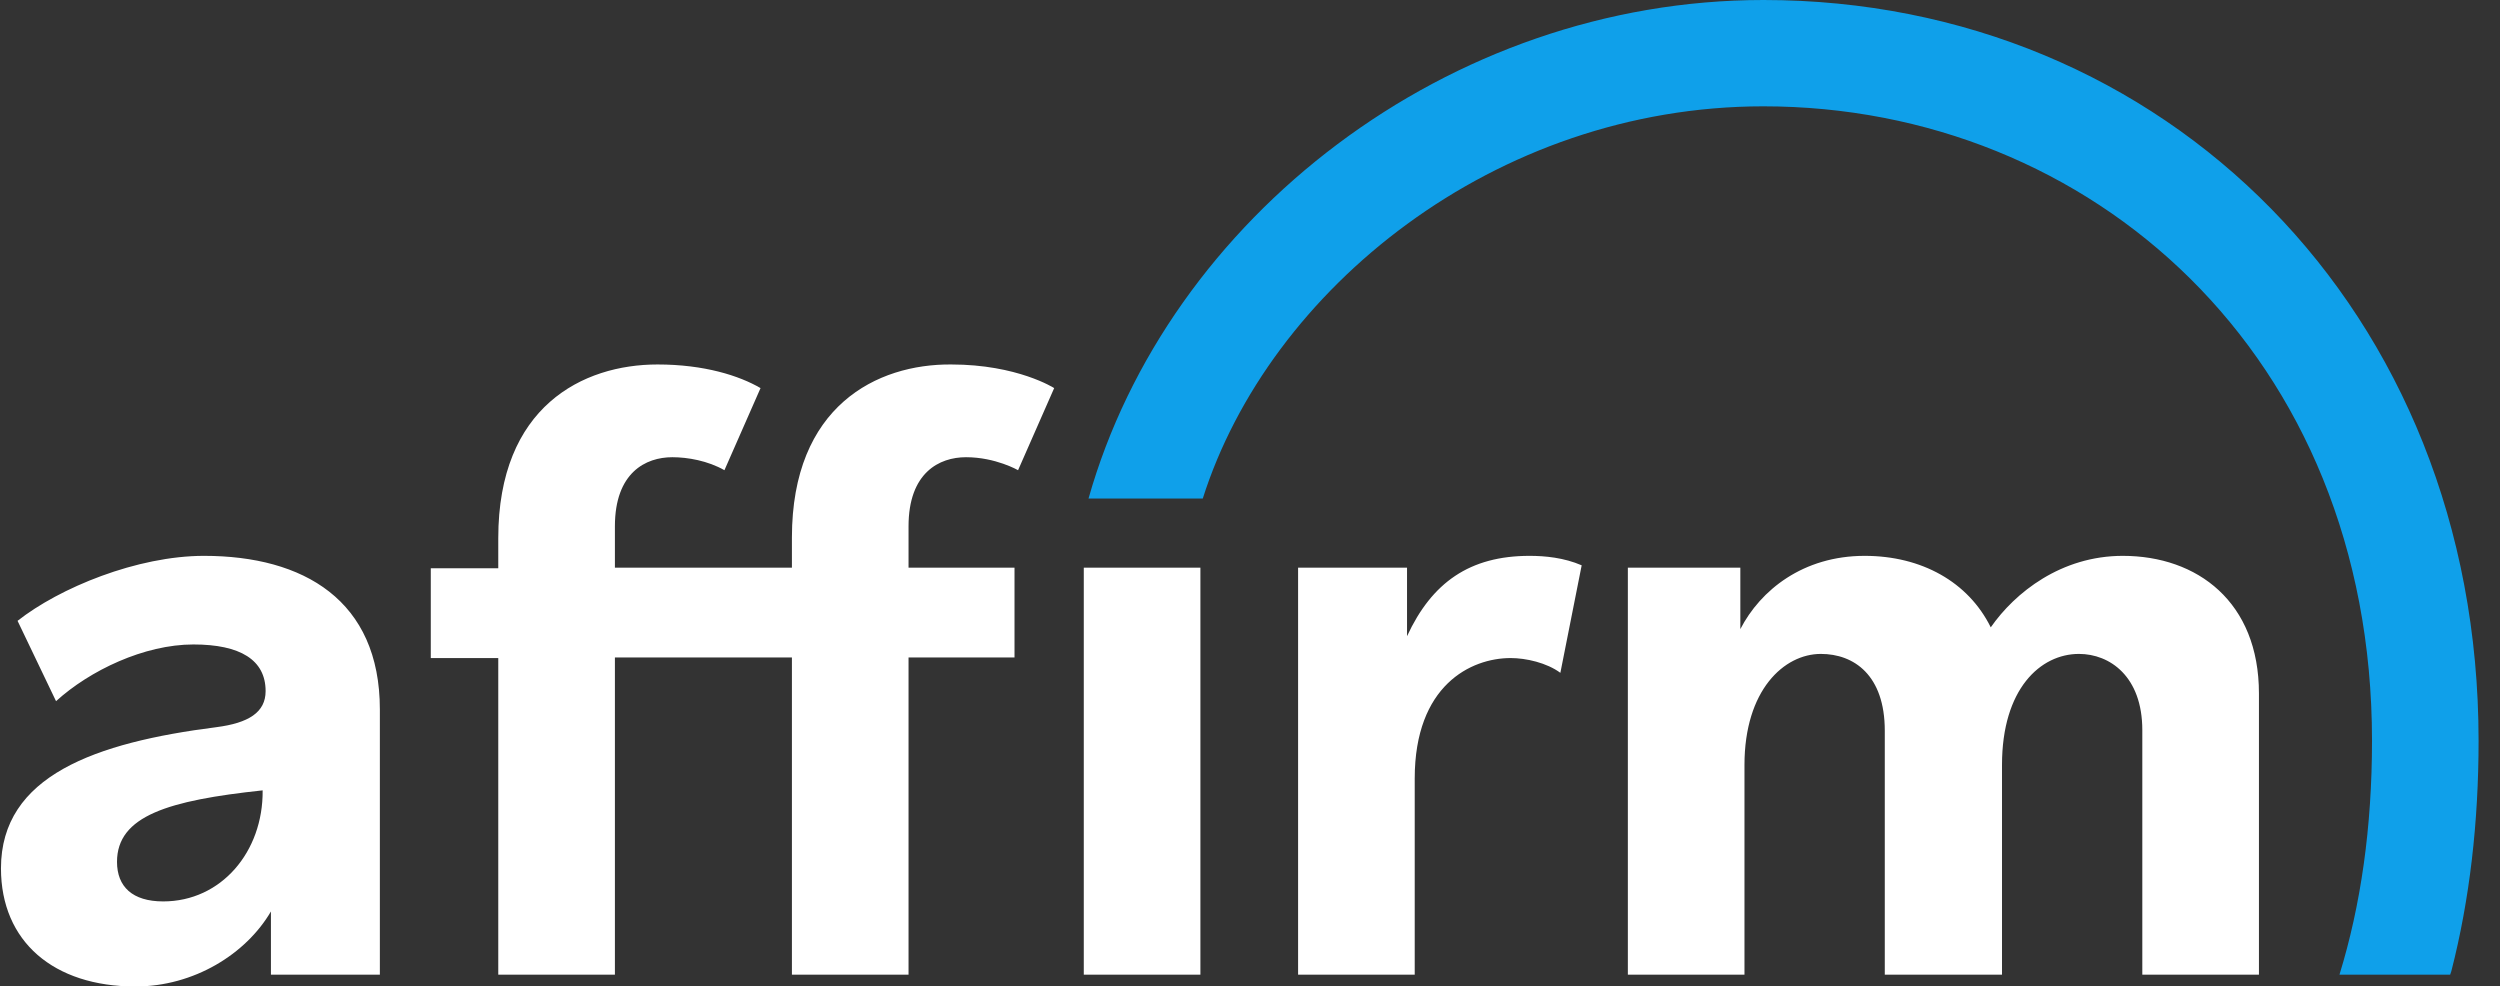
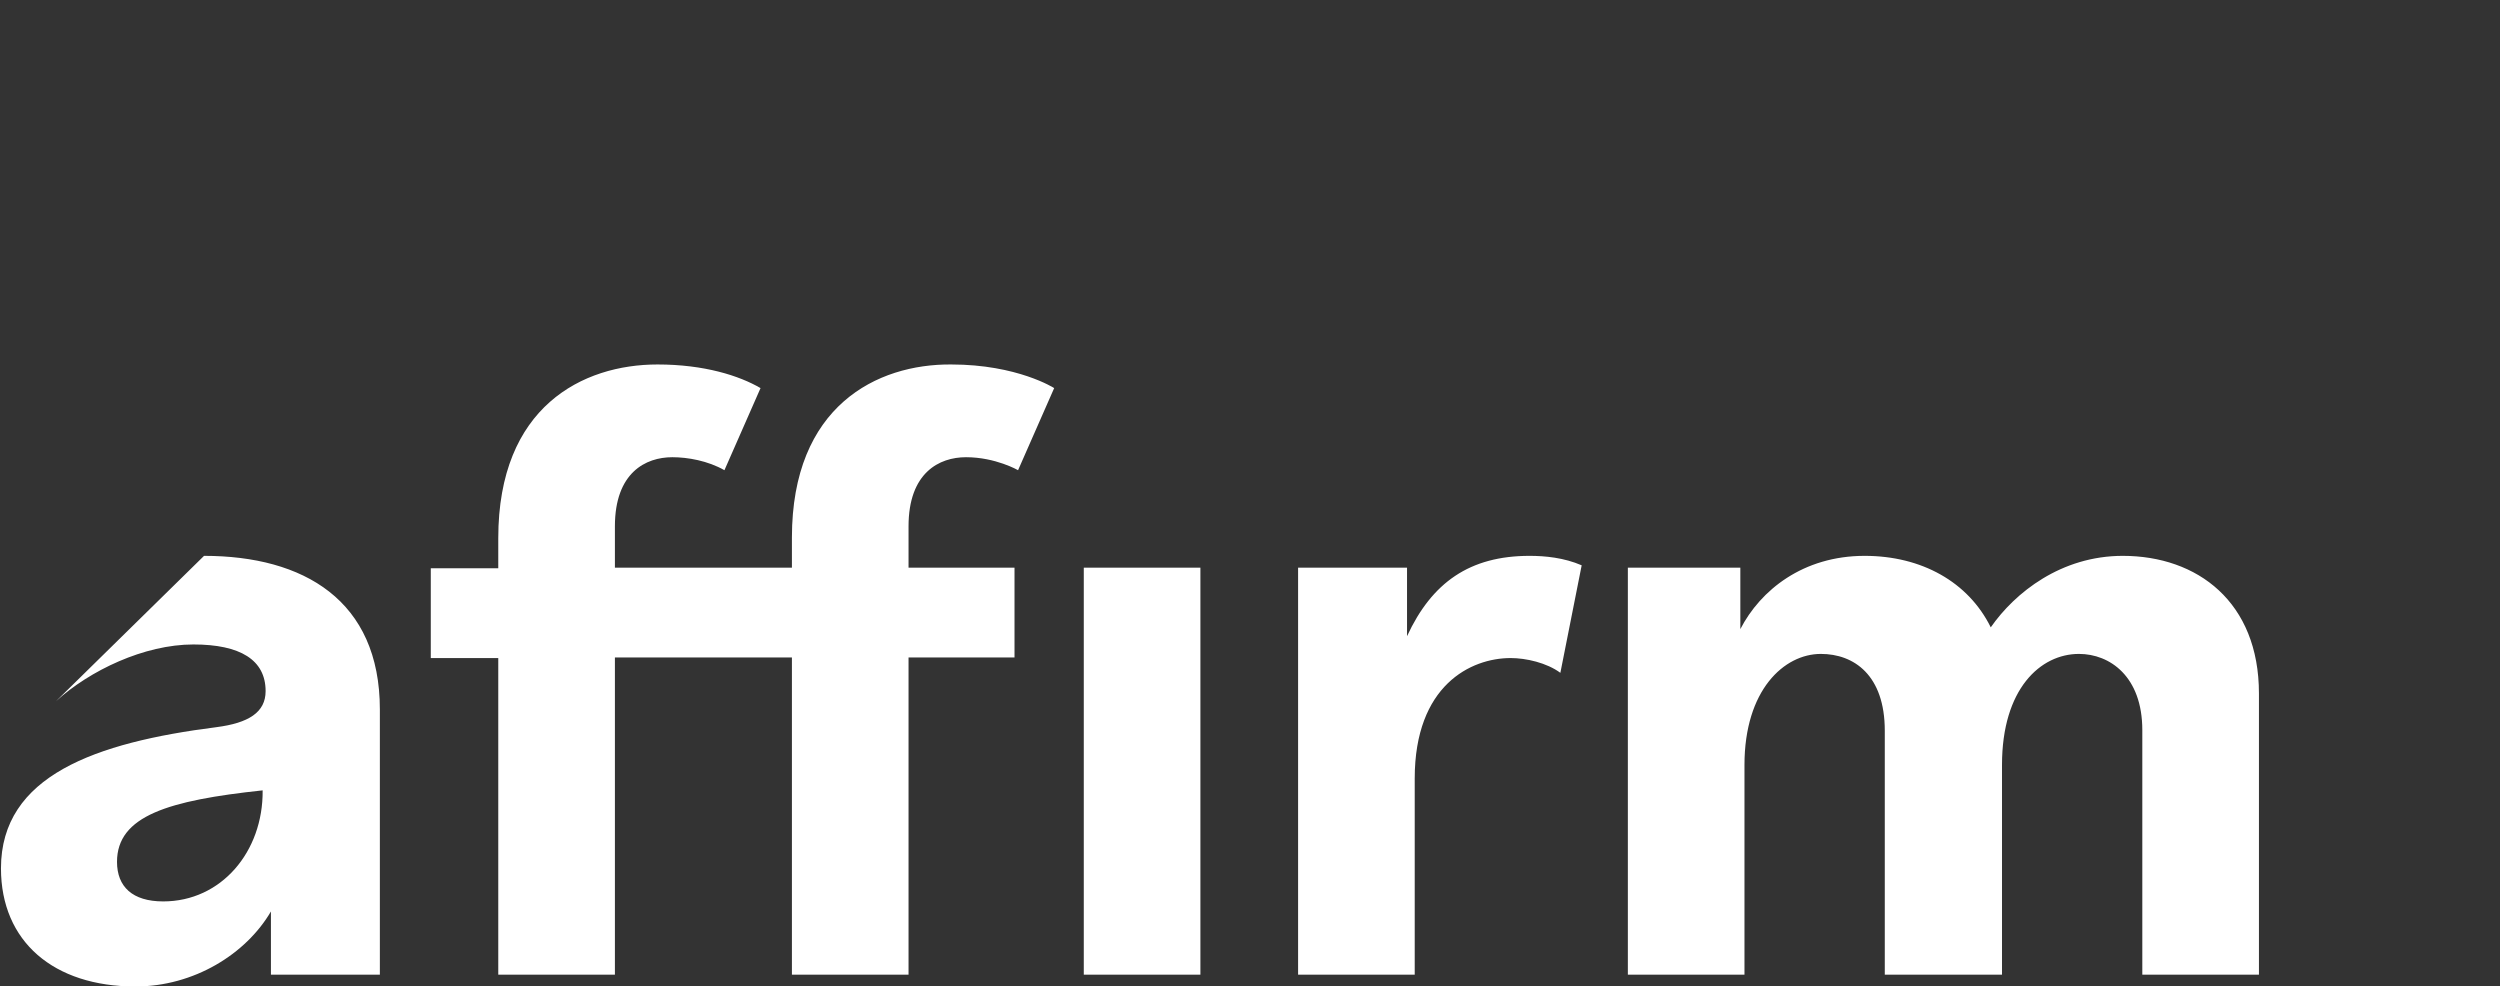
<svg xmlns="http://www.w3.org/2000/svg" width="185" height="73" viewBox="0 0 185 73" fill="none">
  <rect x="0" y="0" width="185" height="73" fill="#333333" stroke="none" />
  <g clip-path="url(#clip0_1827_113628)">
-     <path fill-rule="evenodd" clip-rule="evenodd" d="M15.099 41.133C10.149 41.133 4.409 43.494 1.299 45.942L4.147 51.887C6.644 49.614 10.674 47.69 14.31 47.69C17.771 47.69 19.655 48.827 19.655 51.144C19.655 52.717 18.385 53.504 16.019 53.81C7.082 54.947 0.072 57.395 0.072 64.257C0.072 69.678 3.971 73 10.017 73C14.354 73 18.209 70.596 20.049 67.448V72.126H28.11V52.499C28.11 44.412 22.459 41.133 15.099 41.133ZM12.076 66.705C9.798 66.705 8.659 65.613 8.659 63.777C8.659 60.367 12.47 59.231 19.436 58.487C19.48 63.033 16.369 66.705 12.076 66.705ZM104.12 47.078V42.008H96.059V72.126H104.689V57.613C104.689 50.707 108.851 48.696 111.787 48.696C112.926 48.696 114.459 49.045 115.467 49.789L117.044 41.833C115.729 41.265 114.328 41.133 113.188 41.133C108.764 41.133 105.96 43.101 104.12 47.078ZM157.086 41.133C152.529 41.133 149.112 43.844 147.316 46.423C145.651 43.057 142.19 41.133 137.985 41.133C133.428 41.133 130.274 43.669 128.785 46.554V42.008H120.461V72.126H129.091V56.608C129.091 51.056 132.027 48.39 134.743 48.39C137.196 48.39 139.474 49.964 139.474 54.072V72.126H148.148V56.608C148.148 50.969 150.996 48.39 153.844 48.39C156.122 48.39 158.531 50.051 158.531 54.029V72.126H167.162V51.319C167.162 44.543 162.606 41.133 157.086 41.133ZM58.602 39.779V42.008H45.503V38.948C45.503 34.97 47.781 33.834 49.752 33.834C50.891 33.834 52.381 34.096 53.608 34.795L56.28 28.719C54.703 27.801 52.118 26.971 48.657 26.971C43.137 26.971 36.872 30.074 36.872 39.822V42.051H31.878V48.696H36.872V72.126H45.503V48.652H58.602V72.126H67.232V48.652H75.074V42.008H67.232V38.948C67.232 34.97 69.51 33.834 71.482 33.834C73.672 33.834 75.337 34.795 75.337 34.795L78.009 28.719C78.009 28.719 75.293 26.971 70.387 26.971C64.91 26.927 58.602 30.03 58.602 39.779ZM80.2 42.008H88.83V72.126H80.2V42.008Z" fill="white" />
-     <path fill-rule="evenodd" clip-rule="evenodd" d="M130.493 0C107.186 0 86.421 16.13 80.55 36.893H89.005C93.912 21.419 110.604 7.868 130.493 7.868C154.676 7.868 175.529 26.227 175.529 54.816C175.529 61.241 174.697 67.011 173.12 72.126H181.312L181.4 71.864C182.758 66.574 183.415 60.848 183.415 54.816C183.415 22.949 160.152 0 130.493 0Z" fill="#0FA0EA" />
+     <path fill-rule="evenodd" clip-rule="evenodd" d="M15.099 41.133L4.147 51.887C6.644 49.614 10.674 47.69 14.31 47.69C17.771 47.69 19.655 48.827 19.655 51.144C19.655 52.717 18.385 53.504 16.019 53.81C7.082 54.947 0.072 57.395 0.072 64.257C0.072 69.678 3.971 73 10.017 73C14.354 73 18.209 70.596 20.049 67.448V72.126H28.11V52.499C28.11 44.412 22.459 41.133 15.099 41.133ZM12.076 66.705C9.798 66.705 8.659 65.613 8.659 63.777C8.659 60.367 12.47 59.231 19.436 58.487C19.48 63.033 16.369 66.705 12.076 66.705ZM104.12 47.078V42.008H96.059V72.126H104.689V57.613C104.689 50.707 108.851 48.696 111.787 48.696C112.926 48.696 114.459 49.045 115.467 49.789L117.044 41.833C115.729 41.265 114.328 41.133 113.188 41.133C108.764 41.133 105.96 43.101 104.12 47.078ZM157.086 41.133C152.529 41.133 149.112 43.844 147.316 46.423C145.651 43.057 142.19 41.133 137.985 41.133C133.428 41.133 130.274 43.669 128.785 46.554V42.008H120.461V72.126H129.091V56.608C129.091 51.056 132.027 48.39 134.743 48.39C137.196 48.39 139.474 49.964 139.474 54.072V72.126H148.148V56.608C148.148 50.969 150.996 48.39 153.844 48.39C156.122 48.39 158.531 50.051 158.531 54.029V72.126H167.162V51.319C167.162 44.543 162.606 41.133 157.086 41.133ZM58.602 39.779V42.008H45.503V38.948C45.503 34.97 47.781 33.834 49.752 33.834C50.891 33.834 52.381 34.096 53.608 34.795L56.28 28.719C54.703 27.801 52.118 26.971 48.657 26.971C43.137 26.971 36.872 30.074 36.872 39.822V42.051H31.878V48.696H36.872V72.126H45.503V48.652H58.602V72.126H67.232V48.652H75.074V42.008H67.232V38.948C67.232 34.97 69.51 33.834 71.482 33.834C73.672 33.834 75.337 34.795 75.337 34.795L78.009 28.719C78.009 28.719 75.293 26.971 70.387 26.971C64.91 26.927 58.602 30.03 58.602 39.779ZM80.2 42.008H88.83V72.126H80.2V42.008Z" fill="white" />
  </g>
  <defs>
    <clipPath id="clip0_1827_113628">
      <rect width="184" height="73" fill="white" transform="translate(0.072)" />
    </clipPath>
  </defs>
</svg>